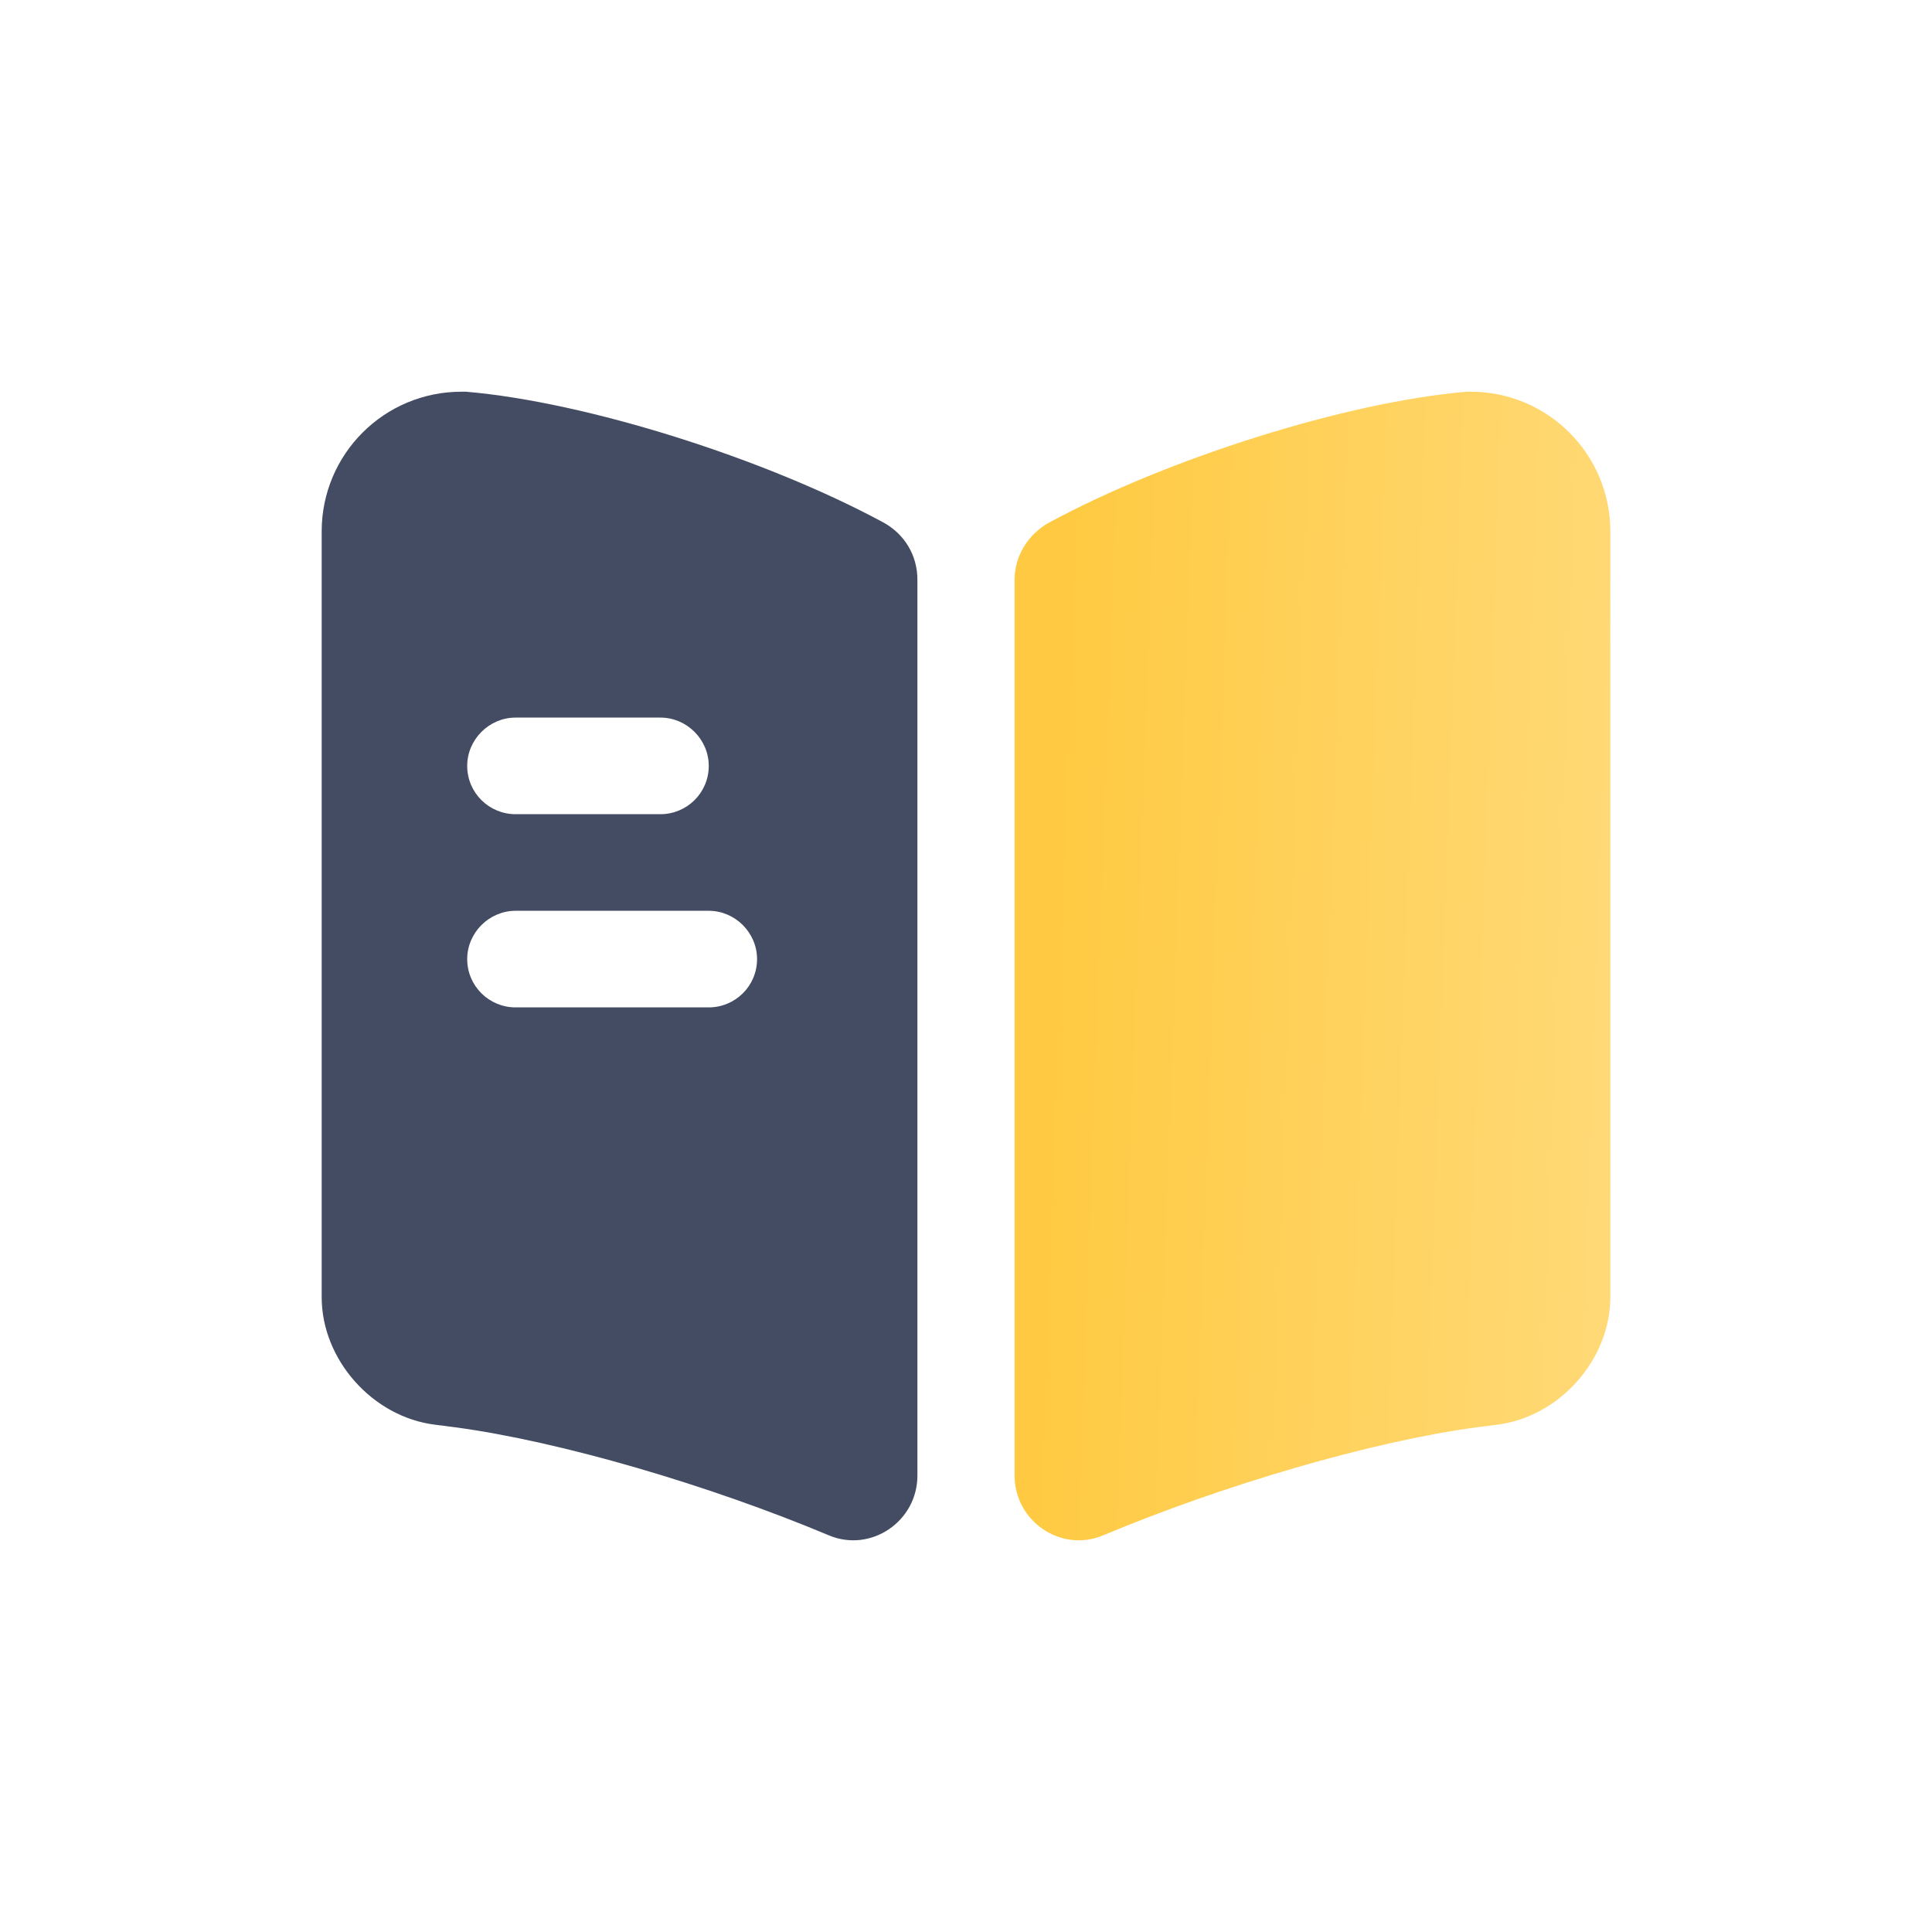
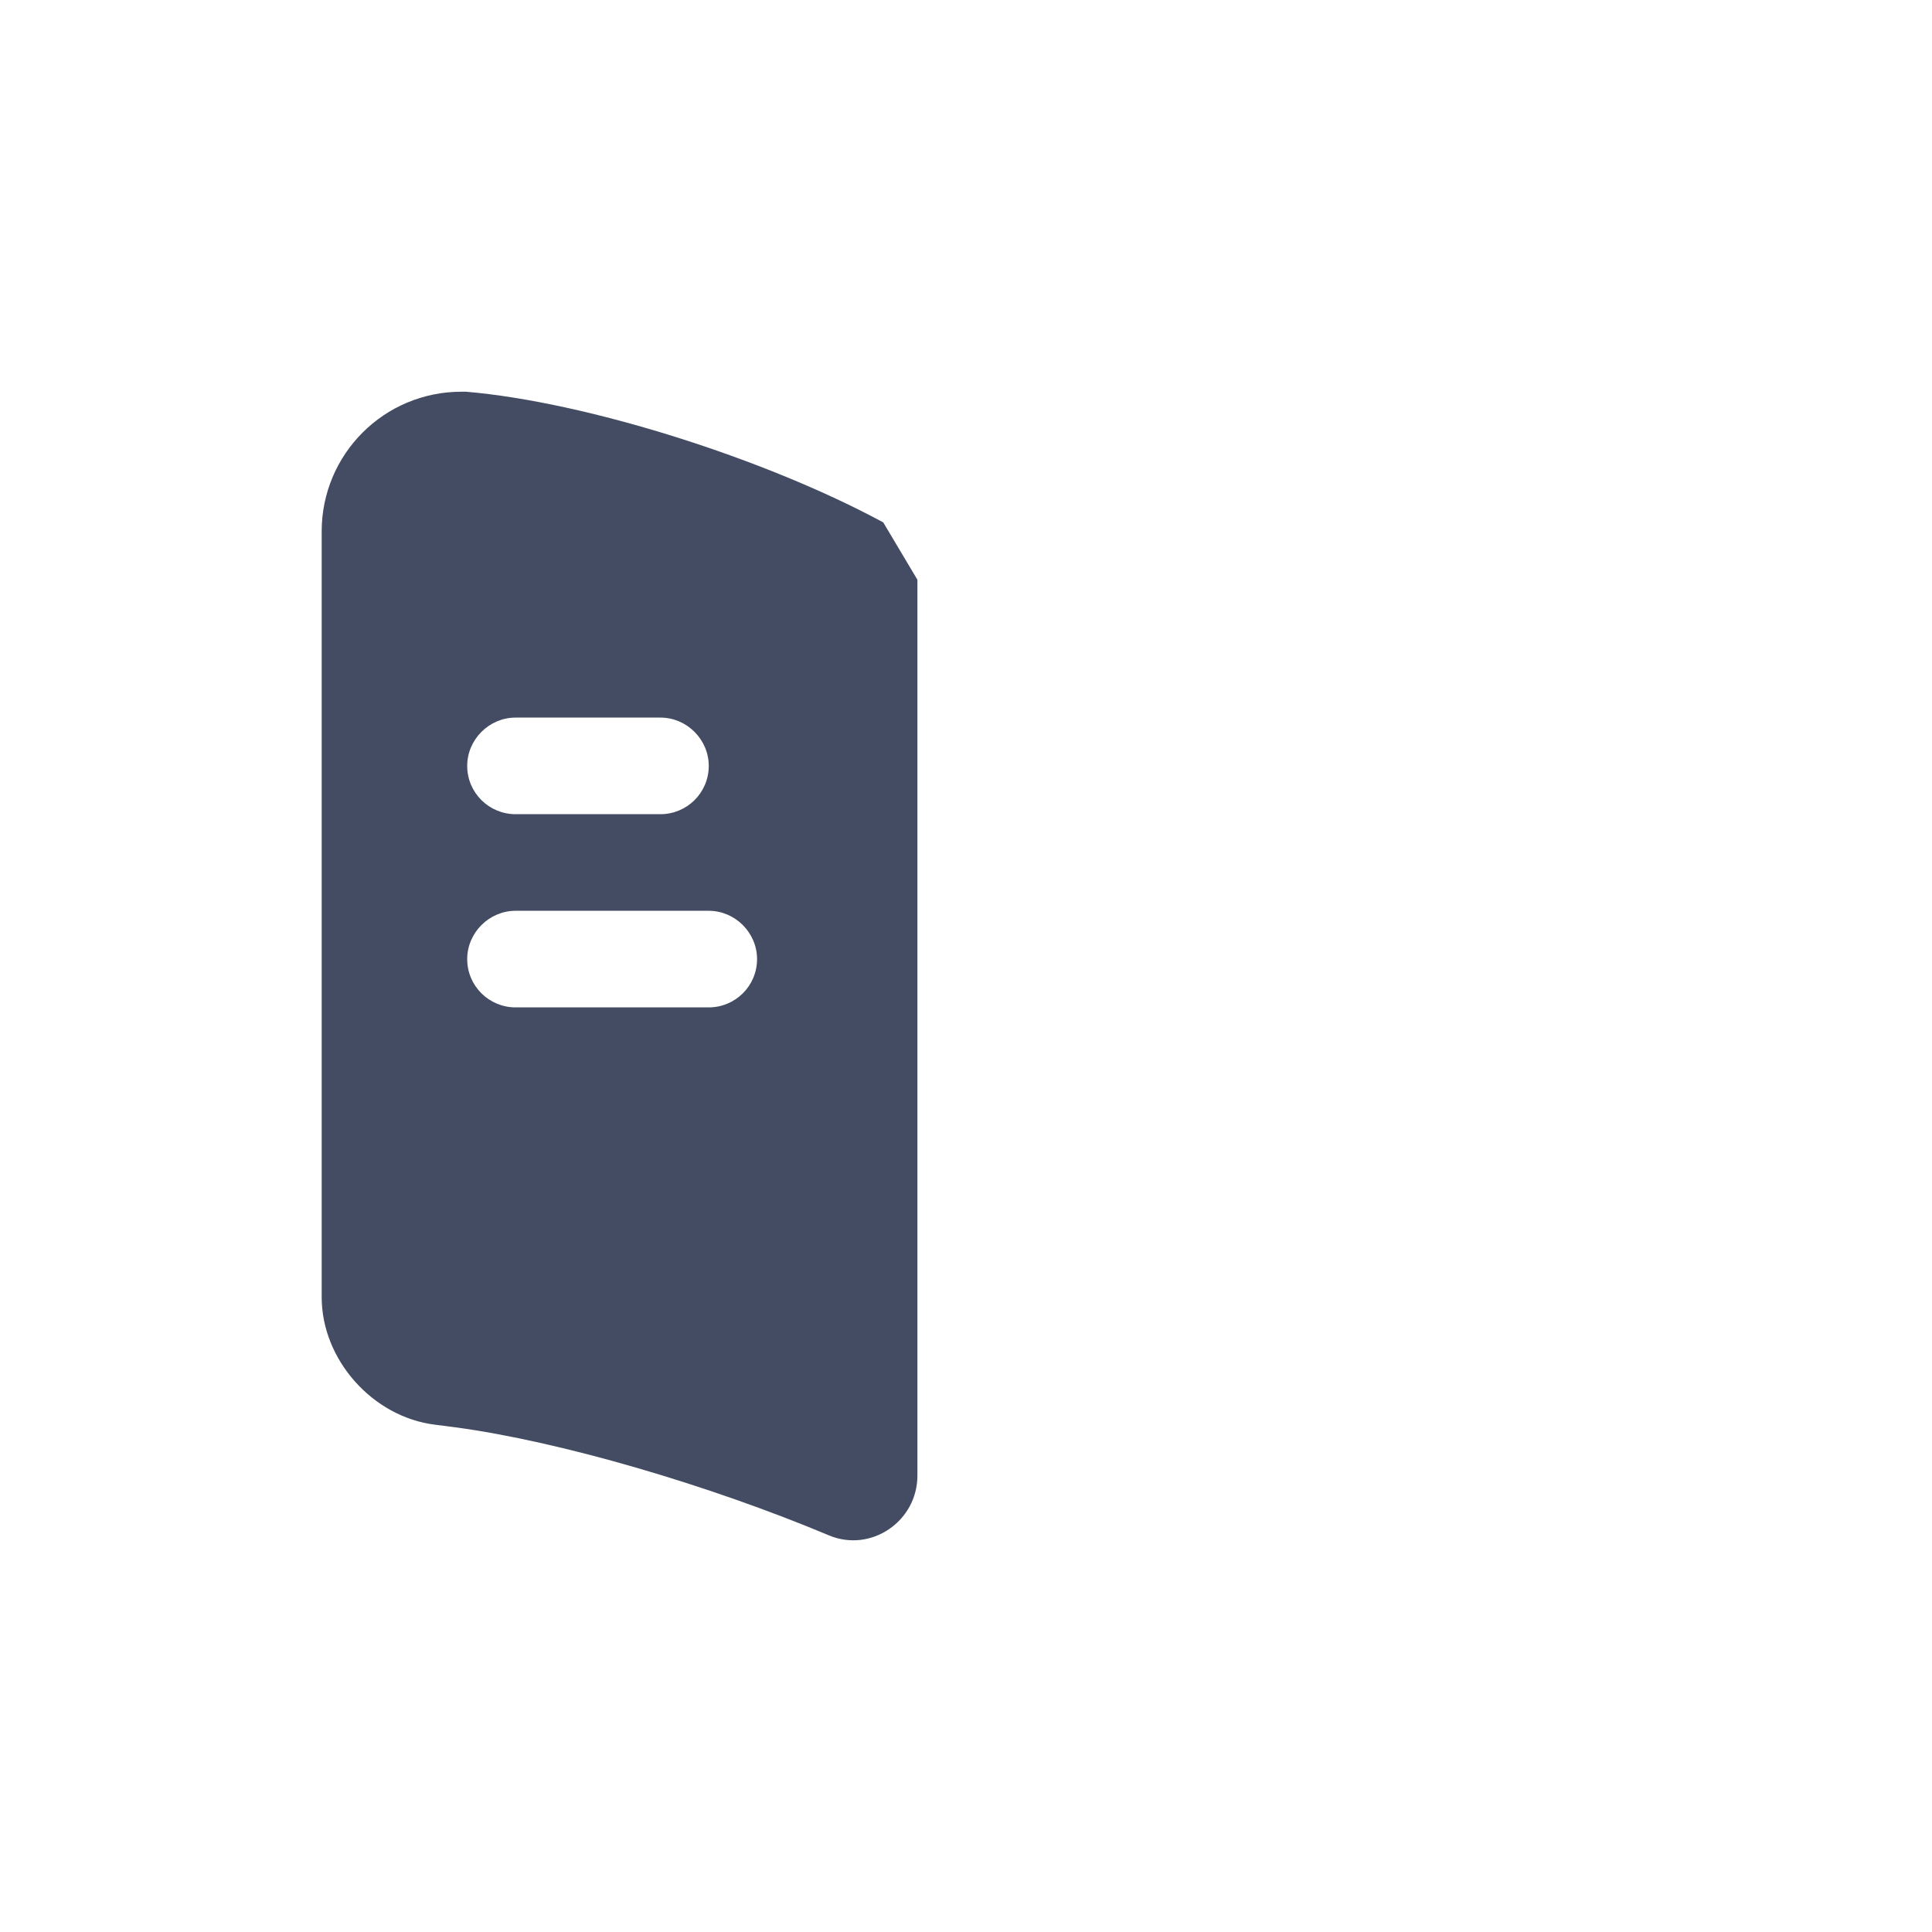
<svg xmlns="http://www.w3.org/2000/svg" width="40" height="40" viewBox="0 0 40 40" fill="none">
-   <path d="M33.34 11.003V26.857C33.34 28.15 32.286 29.337 30.993 29.497L30.58 29.55C28.393 29.843 25.313 30.75 22.833 31.79C21.966 32.15 21.006 31.497 21.006 30.55V12.003C21.006 11.51 21.287 11.056 21.727 10.816C24.166 9.497 27.86 8.323 30.366 8.11H30.447C32.047 8.11 33.34 9.403 33.34 11.003Z" fill="url(#paint0_linear_4252_17751)" />
-   <path d="M18.287 10.816C15.847 9.497 12.153 8.323 9.647 8.11H9.553C7.953 8.11 6.66 9.403 6.66 11.003V26.857C6.66 28.15 7.713 29.337 9.007 29.497L9.42 29.55C11.607 29.843 14.687 30.75 17.167 31.79C18.034 32.15 18.994 31.497 18.994 30.55V12.003C18.994 11.496 18.727 11.056 18.287 10.816ZM10.674 14.857H13.674C14.22 14.857 14.674 15.31 14.674 15.857C14.674 16.416 14.22 16.857 13.674 16.857H10.674C10.127 16.857 9.673 16.416 9.673 15.857C9.673 15.31 10.127 14.857 10.674 14.857ZM14.674 20.857H10.674C10.127 20.857 9.673 20.416 9.673 19.857C9.673 19.31 10.127 18.857 10.674 18.857H14.674C15.22 18.857 15.674 19.31 15.674 19.857C15.674 20.416 15.22 20.857 14.674 20.857Z" fill="#434C62" />
+   <path d="M18.287 10.816C15.847 9.497 12.153 8.323 9.647 8.11H9.553C7.953 8.11 6.66 9.403 6.66 11.003V26.857C6.66 28.15 7.713 29.337 9.007 29.497L9.42 29.55C11.607 29.843 14.687 30.75 17.167 31.79C18.034 32.15 18.994 31.497 18.994 30.55V12.003ZM10.674 14.857H13.674C14.22 14.857 14.674 15.31 14.674 15.857C14.674 16.416 14.22 16.857 13.674 16.857H10.674C10.127 16.857 9.673 16.416 9.673 15.857C9.673 15.31 10.127 14.857 10.674 14.857ZM14.674 20.857H10.674C10.127 20.857 9.673 20.416 9.673 19.857C9.673 19.31 10.127 18.857 10.674 18.857H14.674C15.22 18.857 15.674 19.31 15.674 19.857C15.674 20.416 15.22 20.857 14.674 20.857Z" fill="#434C62" />
  <defs>
    <linearGradient id="paint0_linear_4252_17751" x1="21.887" y1="10.98" x2="34.546" y2="11.435" gradientUnits="userSpaceOnUse">
      <stop stop-color="#FFCA41" />
      <stop offset="1" stop-color="#FFDA7A" />
    </linearGradient>
  </defs>
</svg>